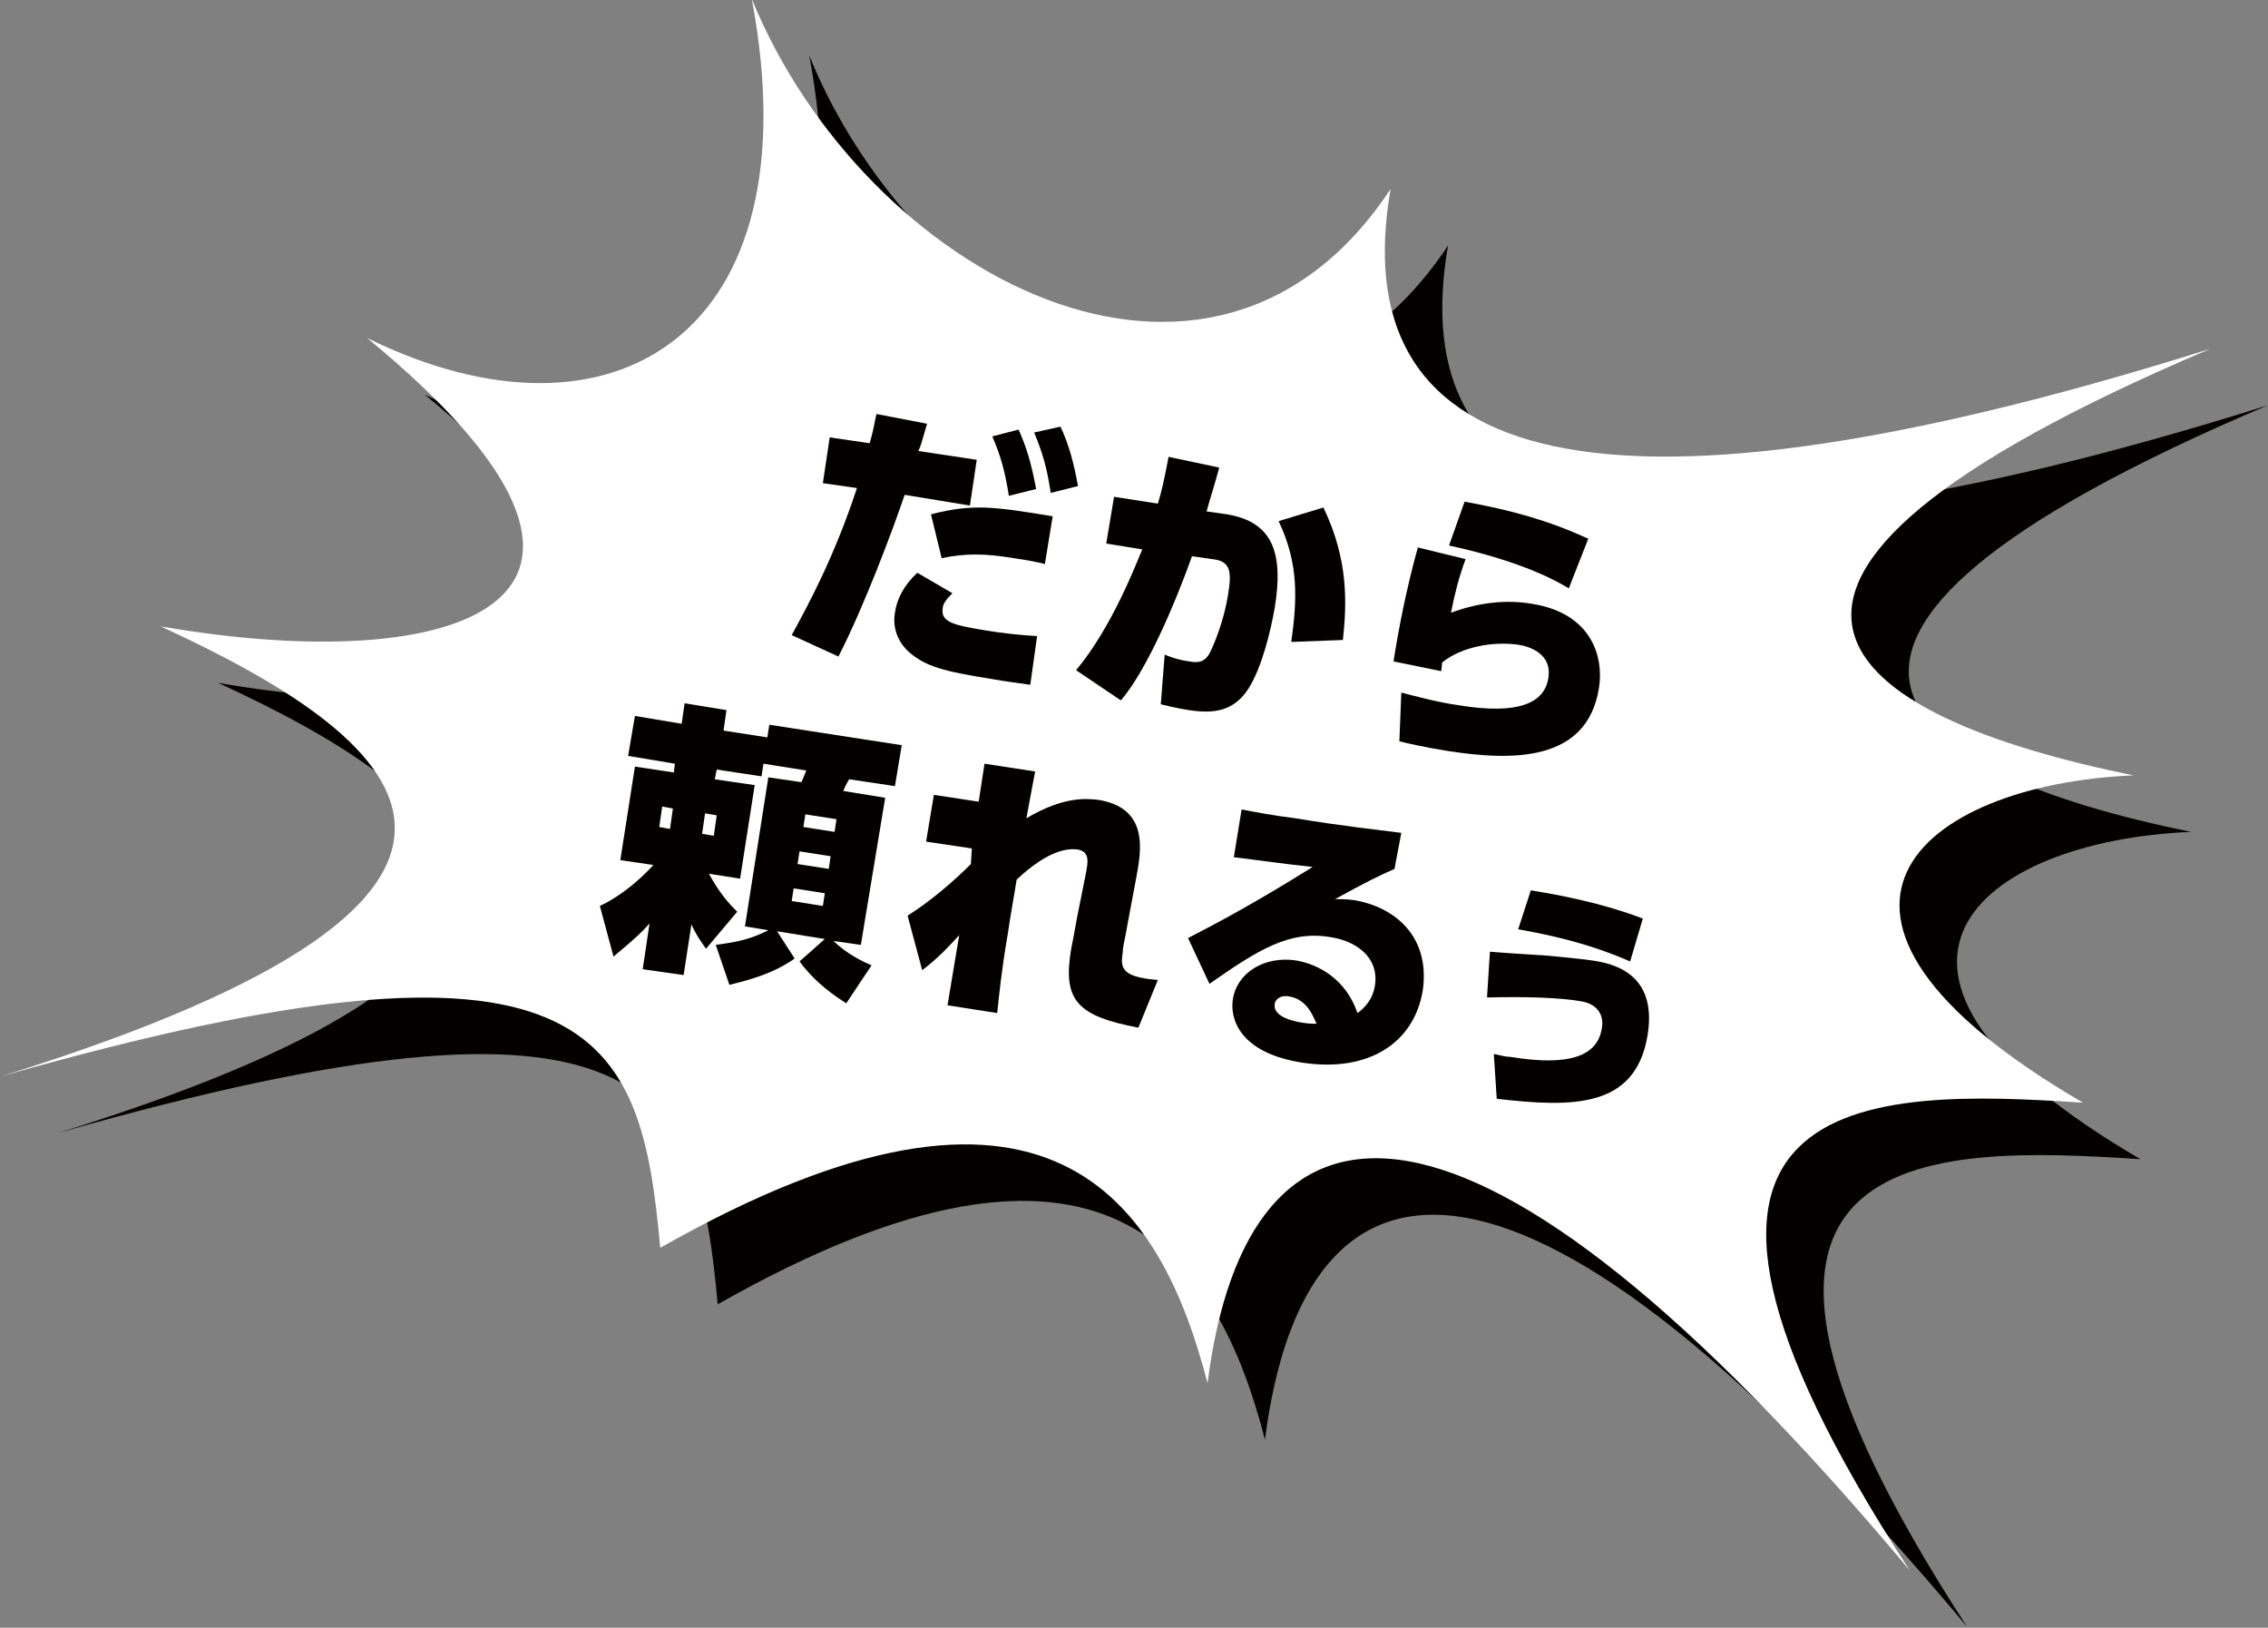
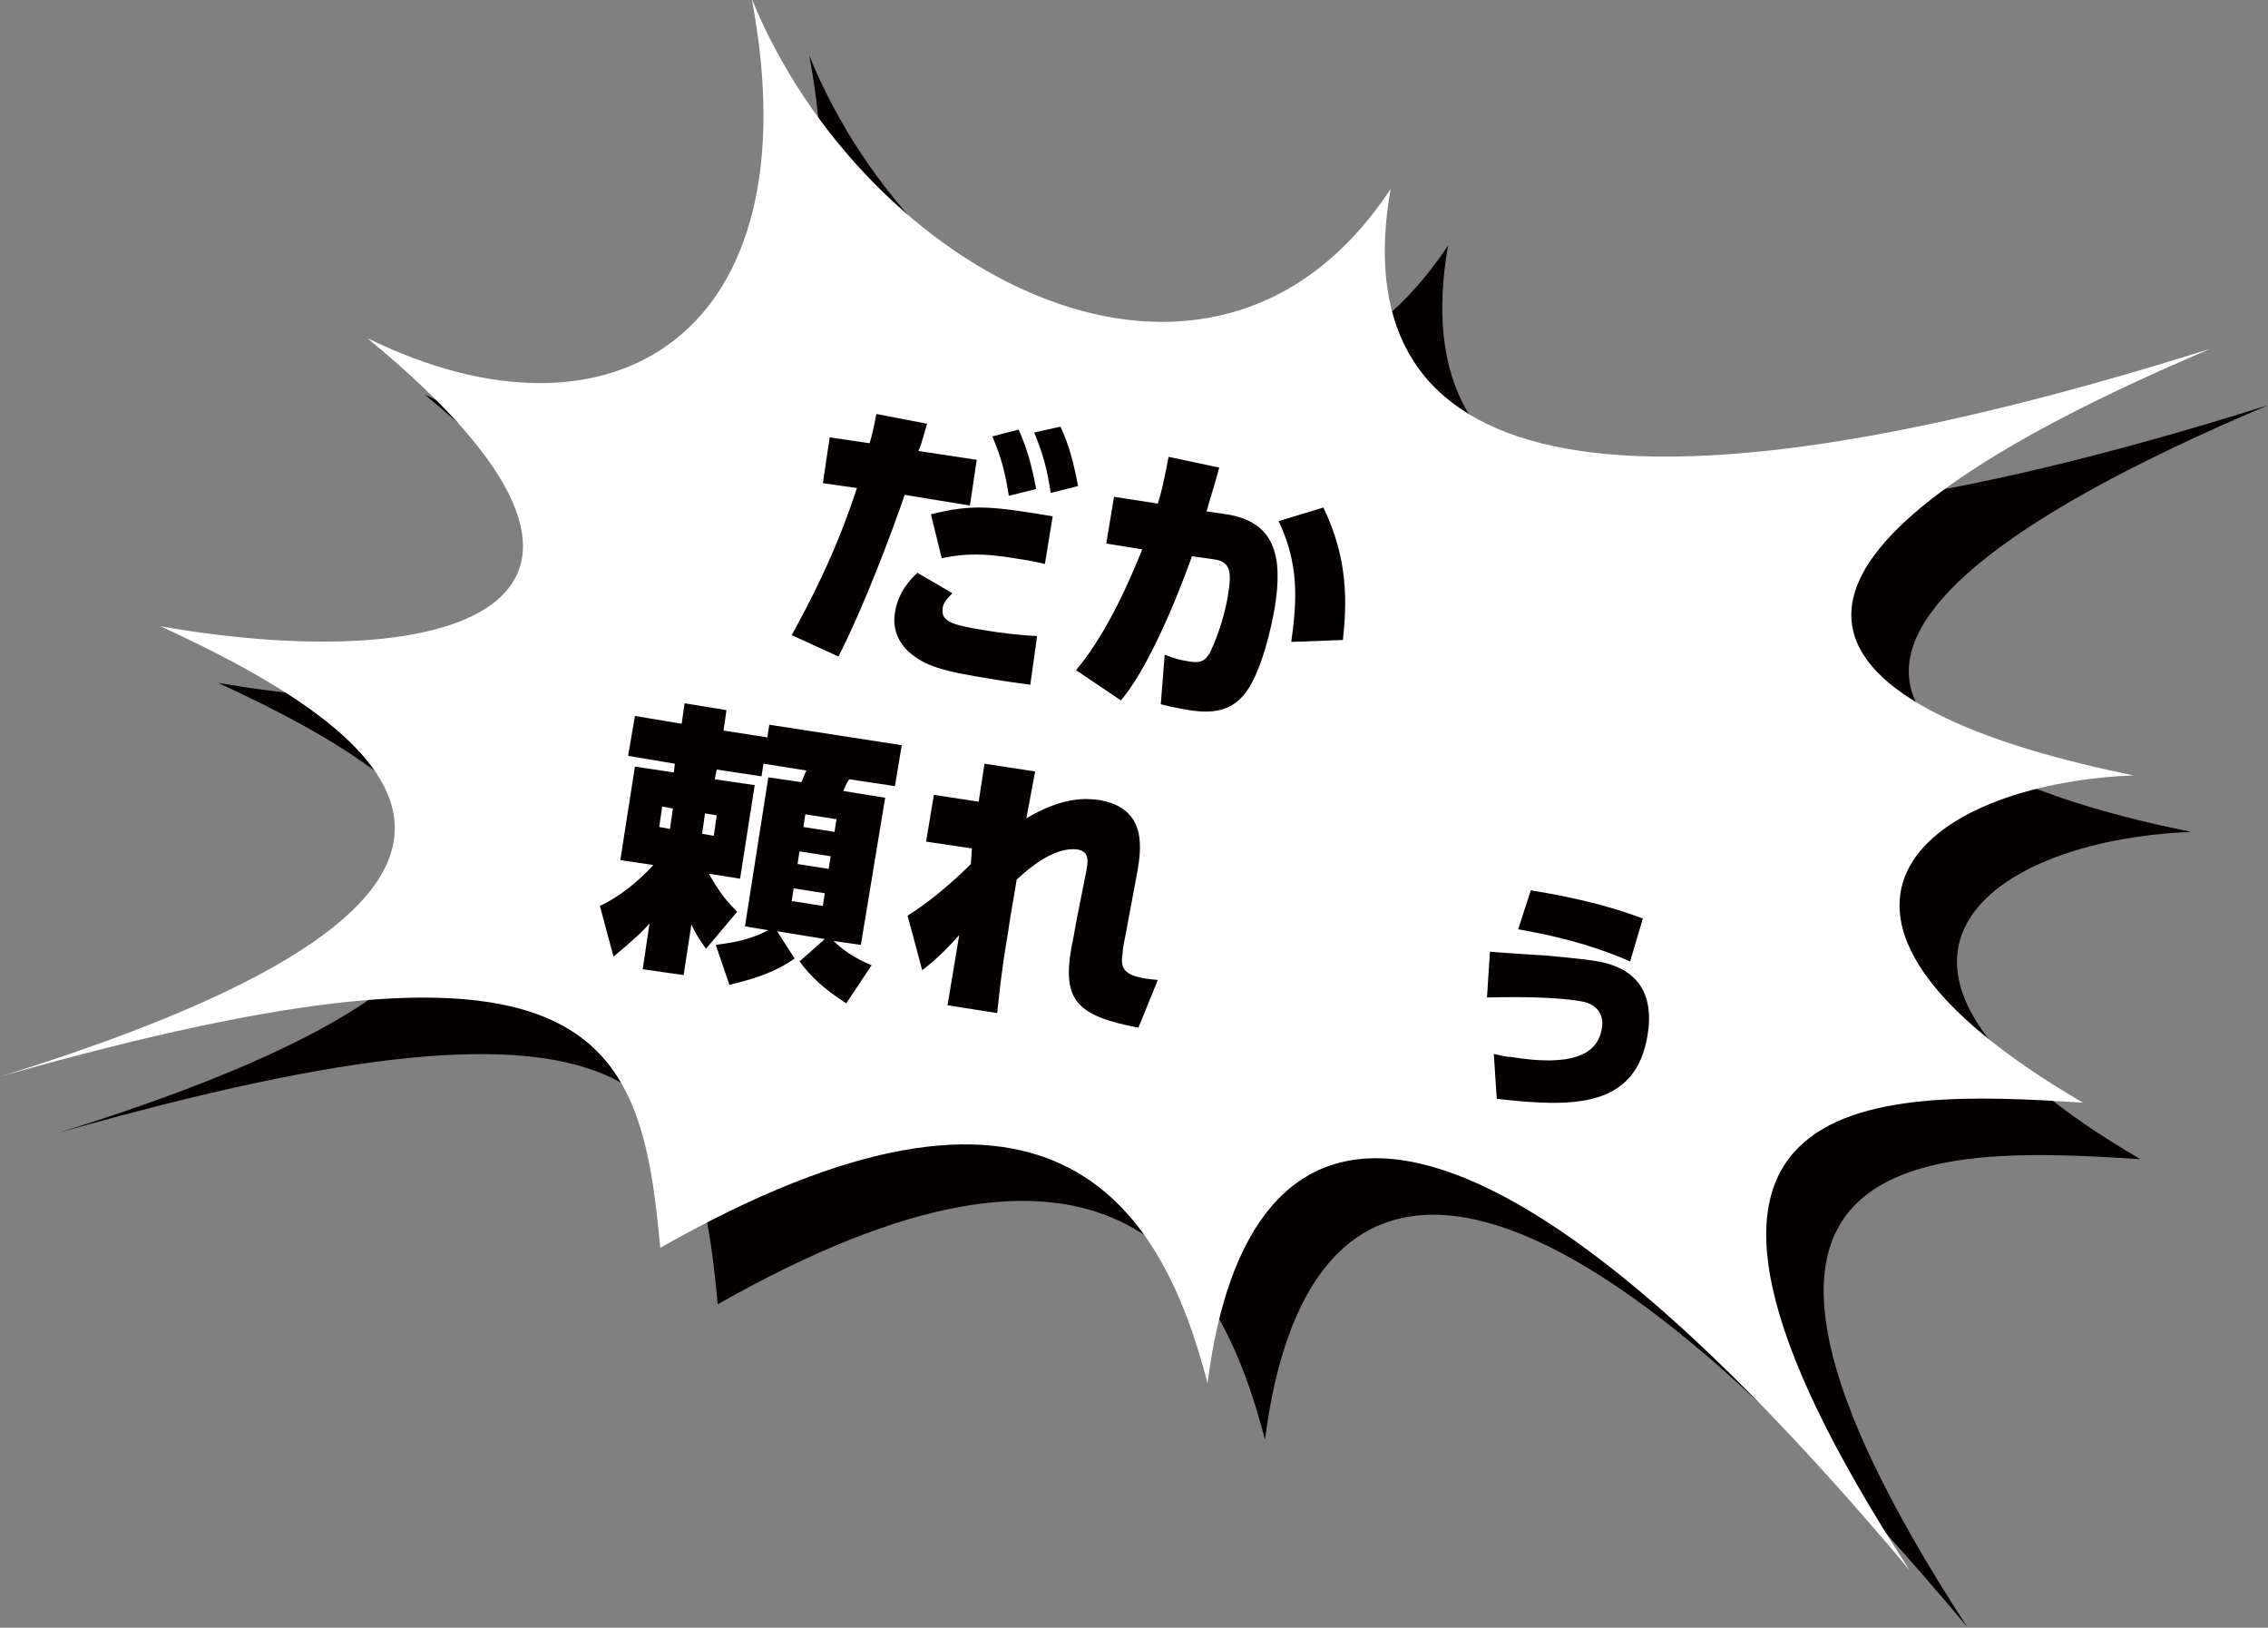
<svg xmlns="http://www.w3.org/2000/svg" version="1.1" id="レイヤー_1" x="0px" y="0px" width="232.9px" height="167.1px" viewBox="0 0 232.9 167.1" style="enable-background:new 0 0 232.9 167.1;" xml:space="preserve">
  <rect x="0" y="0" width="232.9" height="167.1" fill="#808080" stroke="none" />
  <style type="text/css">
	.st0{fill-rule:evenodd;clip-rule:evenodd;fill:#040000;}
	.st1{fill:none;stroke:#040000;stroke-width:7.569;stroke-linecap:round;stroke-linejoin:round;}
	.st2{fill:#040000;}
	.st3{fill-rule:evenodd;clip-rule:evenodd;fill:#FFFFFF;}
	.st4{fill:none;stroke:#FFFFFF;stroke-width:7.569;stroke-linecap:round;stroke-linejoin:round;}
</style>
  <g>
    <g>
      <path class="st0" d="M148.7,25.2c-4.7,27,18.1,37.2,84.2,16.4c-57.8,24.5-37.5,37.8-7.9,43.8c-21.8,0.9-38.5,14.2-5.2,33.6    c-21.6-1.4-50.5-2.2-17.8,48c-45.4-54.2-68-51.4-72.1-19.2c-4.8-18.6-16.2-36.6-56.2-13.9c-2-22.1-6.6-35-67.7-17.6    c61.8-19.2,40.5-35.1,16.4-46.2c30.5,5.3,54.3-2.4,21.2-29.6c25.2,12.4,46-0.4,39.5-34.8C94.6,34,130.2,53.2,148.7,25.2z" />
      <path class="st1" d="M87.2,71c1.8-3.3,4.4-8.1,6.7-15.1l-3.5-0.5l0.7-4.7l4.1,0.6c0.3-1,0.4-1.5,0.7-3l5.2,1    c-0.6,2-0.6,2.2-0.9,2.8l6,0.9l-0.7,4.7l-6.7-1.1C97.4,60.5,94.6,68,92,73.3L87.2,71z M103.6,66.7c-0.6,0.6-1,1.1-1,1.6    c-0.2,1.4,1.3,1.7,4.3,2.2c1.8,0.3,3.6,0.5,5.4,0.6l-0.7,5c-1.3-0.2-2.3-0.3-4-0.6c-5-0.8-6.8-1.3-8.5-2.8c-1.4-1.3-1.6-2.9-1.4-4    c0.2-1.4,0.9-2.8,2.3-4.1L103.6,66.7z M113.1,63.7c-0.8-0.2-1.8-0.4-3.2-0.6c-3-0.5-5-0.5-7.4,0l-1.1-4.5    c4.3-1.1,6.4-0.8,12.5,0.2L113.1,63.7z M110.4,49.9c0.8,1.8,1.3,3.4,1.8,6.1l-2.8,0.7c-0.4-2.5-0.8-4-1.7-6.1L110.4,49.9z     M114.7,49.6c0.9,1.9,1.4,3.9,1.8,6.1l-2.8,0.7c-0.4-2.6-0.8-4-1.7-6.2L114.7,49.6z" />
      <path class="st1" d="M116.4,74.6c3.7-4.4,6.2-11,6.8-12.4l-3.7-0.6l0.8-4.8l4.5,0.7c0.4-1.3,0.6-2.2,1.1-4.8l5.2,1.1    c-0.5,1.9-0.8,2.7-1.3,4.5l2.1,0.3c4.8,0.8,5.8,4.1,4.9,9.6c-0.4,2.3-1.3,6.1-2.7,8.3c-1.5,2.3-3.5,2.6-6.1,2.2    c-1.3-0.2-2.5-0.5-2.9-0.6l0.4-5.1c0.9,0.4,1.8,0.6,2.5,0.7c1.1,0.2,1.7,0,2.2-1c0.8-1.7,1.5-3.9,1.8-5.8c0.4-2.4,0.3-3.5-1.6-3.7    l-2.1-0.3c-0.1,0.3-3.7,10.6-7.3,14.8L116.4,74.6z M138.4,71.7c0.6-4.3,0.8-8-1.3-12.4l4.6-1.4c2.6,5.4,2.4,9.9,2,13.6L138.4,71.7    z" />
      <path class="st1" d="M156.3,63.2c-0.7,1.9-1.1,3.5-1.5,5.5c2.7-1,5.6-1.4,8.4-0.9c6.1,1,7.3,5.5,6.8,8.6c-1.2,7.7-9,7.5-15.5,6.5    c-2.5-0.4-4.2-0.8-5-1l0.2-5c1.2,0.3,3.7,1,5.9,1.3c6.1,1,8.8-0.2,9.2-2.8c0.4-2.4-1.8-3.2-3-3.4c-2.7-0.4-5.9,0.2-7.9,1.8    l-0.1,0.9l-4.9-1c0.5-3.2,1.3-7.4,2.5-11.7L156.3,63.2z M166.9,66.2c-1-0.6-4.5-2.7-12.3-4.4l1.6-4.5c4.9,0.9,8.5,1.9,12.7,3.8    L166.9,66.2z" />
      <path class="st1" d="M79.3,102.8c2.3-0.3,3.6-0.6,5.4-1.5l-2.4-0.4l2.4-15.3l3.4,0.5c0.2-0.5,0.3-0.7,0.5-1.2l-4.4-0.7l-0.2,1.3    l-4.5-0.7l-0.1,0.9l4.1,0.6L81.8,96l-3.2-0.5c1.1,2,2,3,2.9,3.9l-3.2,3.8c-0.4-0.6-0.9-1.2-1.5-2.5l-0.8,5.2l-4.3-0.7l0.7-4.7    c-0.6,0.7-1.4,1.5-3.7,3.4l-1.4-5.2c0.9-0.4,3.1-1.6,5.5-4.2l-3.4-0.5l1.5-9.6l4,0.6l0.1-0.9l-4.8-0.8l0.7-4.1l4.8,0.8l0.3-2.1    l4.3,0.7l-0.3,2.1l4.5,0.7l0.2-1.3l13.6,2.1l-0.7,4.2L93,85.6c-0.2,0.3-0.5,0.9-0.6,1.2l4.3,0.7l-2.4,15.3l-2.8-0.4    c1.4,1.4,3.2,2.2,3.9,2.5l-2.6,3.9c-2.2-1.4-3.6-2.7-4.8-4.3l2.6-2.3l-4.9-0.8l1.8,2.8c-2.1,1.5-4.6,2.2-6.7,2.7L79.3,102.8z     M73.8,88.6l-0.3,2.1l1.1,0.2l0.3-2.1L73.8,88.6z M78.3,89.3l-0.3,2.1l1.2,0.2l0.3-2.1L78.3,89.3z M87.3,97.1l-0.2,1.3l3.2,0.5    l0.2-1.3L87.3,97.1z M87.9,93.2l-0.2,1.3l3.2,0.5l0.2-1.3L87.9,93.2z M88.5,89.4l-0.2,1.3l3.2,0.5l0.2-1.3L88.5,89.4z" />
      <path class="st1" d="M105.6,92.9l-4.7-0.7l0.8-4.8l4.6,0.7l0.6-3.9l5.2,0.8c-0.2,1.1-0.3,1.5-0.9,4.8c3.9-2.3,6.2-2,7.3-1.9    c5.3,0.8,4.5,5.2,4,7.9l-0.9,4.8c-0.2,1.3-0.5,2.3-0.5,2.9c-0.2,1.5-0.4,2.6,3.6,2.9l-2,4.9c-6.3-1.2-7.8-2.8-6.9-8.1    c0.1-0.5,0.4-2,0.6-3.2l0.9-4.5c0.2-1.1,0.5-2.3-0.9-2.5c-0.9-0.1-2.9,0-6.2,3.1c-0.3,1.9-0.6,3.4-0.9,5.5    c-0.7,4.1-0.9,6.4-1.1,8.2l-5.1-0.8c0.2-1.2,0.8-4.8,1.2-7.2c-1.1,1.2-2.1,2.3-3.8,3.6l-1.5-5.6c2.4-1.5,4.8-3.6,6.5-5.3    L105.6,92.9z" />
      <path class="st1" d="M149,95c-1.6,0.7-3,1.4-6.1,3.1c0.6,0,1.1,0,1.9,0.1c4.3,0.7,7.9,3.8,7.1,9.3c-0.9,5.4-5.6,8.4-12.3,7.4    c-6.6-1-7.5-4.6-7.2-6.5c0.4-2.7,3.2-4.5,6.5-4c2.3,0.4,5.1,1.9,6.3,5.4c0.7-0.5,1.6-1.4,1.8-2.9c0.4-2.8-1.9-4.5-4.6-4.9    c-4.2-0.7-7.4,1.3-12.4,4.8l-2.2-4.7c3.1-1.6,6.7-3.5,12.8-7.3c-2.9-0.3-5.6-0.7-8.1-1l0.8-4.9c1.6,0.3,3.1,0.6,5.5,0.9    c4.8,0.8,8.6,1.2,10.9,1.5L149,95z M138.2,108.1c-1-0.2-1.5,0.4-1.5,0.8c-0.2,1.4,2.3,1.8,2.9,1.9c0.7,0.1,1.1,0.1,1.4,0.1    C140.8,110.3,140.1,108.4,138.2,108.1z" />
      <path class="st1" d="M159.3,114c0.9,0.2,1.3,0.3,1.7,0.3c6.1,1,9-0.1,9.4-3c0.2-1.1-0.3-2.4-2.1-2.7c-2.3-0.4-5.7-0.5-9.7-0.4    l0.3-4.7c1.1,0.1,4.2,0.3,5.8,0.4c1.1,0.1,3.3,0.3,4.7,0.5c2.1,0.3,6.7,1.3,5.7,7.6c-1.2,7.6-7.7,7.5-15.5,6.6L159.3,114z     M173.2,104.5c-4.8-2.1-9.3-2.9-11.5-3.3l1.3-4c1.8,0.3,6.8,1.1,11.5,2.9L173.2,104.5z" />
-       <path class="st2" d="M87.2,71c1.8-3.3,4.4-8.1,6.7-15.1l-3.5-0.5l0.7-4.7l4.1,0.6c0.3-1,0.4-1.5,0.7-3l5.2,1    c-0.6,2-0.6,2.2-0.9,2.8l6,0.9l-0.7,4.7l-6.7-1.1C97.4,60.5,94.6,68,92,73.3L87.2,71z M103.6,66.7c-0.6,0.6-1,1.1-1,1.6    c-0.2,1.4,1.3,1.7,4.3,2.2c1.8,0.3,3.6,0.5,5.4,0.6l-0.7,5c-1.3-0.2-2.3-0.3-4-0.6c-5-0.8-6.8-1.3-8.5-2.8c-1.4-1.3-1.6-2.9-1.4-4    c0.2-1.4,0.9-2.8,2.3-4.1L103.6,66.7z M113.1,63.7c-0.8-0.2-1.8-0.4-3.2-0.6c-3-0.5-5-0.5-7.4,0l-1.1-4.5    c4.3-1.1,6.4-0.8,12.5,0.2L113.1,63.7z M110.4,49.9c0.8,1.8,1.3,3.4,1.8,6.1l-2.8,0.7c-0.4-2.5-0.8-4-1.7-6.1L110.4,49.9z     M114.7,49.6c0.9,1.9,1.4,3.9,1.8,6.1l-2.8,0.7c-0.4-2.6-0.8-4-1.7-6.2L114.7,49.6z" />
      <path class="st2" d="M116.4,74.6c3.7-4.4,6.2-11,6.8-12.4l-3.7-0.6l0.8-4.8l4.5,0.7c0.4-1.3,0.6-2.2,1.1-4.8l5.2,1.1    c-0.5,1.9-0.8,2.7-1.3,4.5l2.1,0.3c4.8,0.8,5.8,4.1,4.9,9.6c-0.4,2.3-1.3,6.1-2.7,8.3c-1.5,2.3-3.5,2.6-6.1,2.2    c-1.3-0.2-2.5-0.5-2.9-0.6l0.4-5.1c0.9,0.4,1.8,0.6,2.5,0.7c1.1,0.2,1.7,0,2.2-1c0.8-1.7,1.5-3.9,1.8-5.8c0.4-2.4,0.3-3.5-1.6-3.7    l-2.1-0.3c-0.1,0.3-3.7,10.6-7.3,14.8L116.4,74.6z M138.4,71.7c0.6-4.3,0.8-8-1.3-12.4l4.6-1.4c2.6,5.4,2.4,9.9,2,13.6L138.4,71.7    z" />
      <path class="st2" d="M156.3,63.2c-0.7,1.9-1.1,3.5-1.5,5.5c2.7-1,5.6-1.4,8.4-0.9c6.1,1,7.3,5.5,6.8,8.6c-1.2,7.7-9,7.5-15.5,6.5    c-2.5-0.4-4.2-0.8-5-1l0.2-5c1.2,0.3,3.7,1,5.9,1.3c6.1,1,8.8-0.2,9.2-2.8c0.4-2.4-1.8-3.2-3-3.4c-2.7-0.4-5.9,0.2-7.9,1.8    l-0.1,0.9l-4.9-1c0.5-3.2,1.3-7.4,2.5-11.7L156.3,63.2z M166.9,66.2c-1-0.6-4.5-2.7-12.3-4.4l1.6-4.5c4.9,0.9,8.5,1.9,12.7,3.8    L166.9,66.2z" />
      <path class="st2" d="M79.3,102.8c2.3-0.3,3.6-0.6,5.4-1.5l-2.4-0.4l2.4-15.3l3.4,0.5c0.2-0.5,0.3-0.7,0.5-1.2l-4.4-0.7l-0.2,1.3    l-4.5-0.7l-0.1,0.9l4.1,0.6L81.8,96l-3.2-0.5c1.1,2,2,3,2.9,3.9l-3.2,3.8c-0.4-0.6-0.9-1.2-1.5-2.5l-0.8,5.2l-4.3-0.7l0.7-4.7    c-0.6,0.7-1.4,1.5-3.7,3.4l-1.4-5.2c0.9-0.4,3.1-1.6,5.5-4.2l-3.4-0.5l1.5-9.6l4,0.6l0.1-0.9l-4.8-0.8l0.7-4.1l4.8,0.8l0.3-2.1    l4.3,0.7l-0.3,2.1l4.5,0.7l0.2-1.3l13.6,2.1l-0.7,4.2L93,85.6c-0.2,0.3-0.5,0.9-0.6,1.2l4.3,0.7l-2.4,15.3l-2.8-0.4    c1.4,1.4,3.2,2.2,3.9,2.5l-2.6,3.9c-2.2-1.4-3.6-2.7-4.8-4.3l2.6-2.3l-4.9-0.8l1.8,2.8c-2.1,1.5-4.6,2.2-6.7,2.7L79.3,102.8z     M73.8,88.6l-0.3,2.1l1.1,0.2l0.3-2.1L73.8,88.6z M78.3,89.3l-0.3,2.1l1.2,0.2l0.3-2.1L78.3,89.3z M87.3,97.1l-0.2,1.3l3.2,0.5    l0.2-1.3L87.3,97.1z M87.9,93.2l-0.2,1.3l3.2,0.5l0.2-1.3L87.9,93.2z M88.5,89.4l-0.2,1.3l3.2,0.5l0.2-1.3L88.5,89.4z" />
      <path class="st2" d="M105.6,92.9l-4.7-0.7l0.8-4.8l4.6,0.7l0.6-3.9l5.2,0.8c-0.2,1.1-0.3,1.5-0.9,4.8c3.9-2.3,6.2-2,7.3-1.9    c5.3,0.8,4.5,5.2,4,7.9l-0.9,4.8c-0.2,1.3-0.5,2.3-0.5,2.9c-0.2,1.5-0.4,2.6,3.6,2.9l-2,4.9c-6.3-1.2-7.8-2.8-6.9-8.1    c0.1-0.5,0.4-2,0.6-3.2l0.9-4.5c0.2-1.1,0.5-2.3-0.9-2.5c-0.9-0.1-2.9,0-6.2,3.1c-0.3,1.9-0.6,3.4-0.9,5.5    c-0.7,4.1-0.9,6.4-1.1,8.2l-5.1-0.8c0.2-1.2,0.8-4.8,1.2-7.2c-1.1,1.2-2.1,2.3-3.8,3.6l-1.5-5.6c2.4-1.5,4.8-3.6,6.5-5.3    L105.6,92.9z" />
      <path class="st2" d="M149,95c-1.6,0.7-3,1.4-6.1,3.1c0.6,0,1.1,0,1.9,0.1c4.3,0.7,7.9,3.8,7.1,9.3c-0.9,5.4-5.6,8.4-12.3,7.4    c-6.6-1-7.5-4.6-7.2-6.5c0.4-2.7,3.2-4.5,6.5-4c2.3,0.4,5.1,1.9,6.3,5.4c0.7-0.5,1.6-1.4,1.8-2.9c0.4-2.8-1.9-4.5-4.6-4.9    c-4.2-0.7-7.4,1.3-12.4,4.8l-2.2-4.7c3.1-1.6,6.7-3.5,12.8-7.3c-2.9-0.3-5.6-0.7-8.1-1l0.8-4.9c1.6,0.3,3.1,0.6,5.5,0.9    c4.8,0.8,8.6,1.2,10.9,1.5L149,95z M138.2,108.1c-1-0.2-1.5,0.4-1.5,0.8c-0.2,1.4,2.3,1.8,2.9,1.9c0.7,0.1,1.1,0.1,1.4,0.1    C140.8,110.3,140.1,108.4,138.2,108.1z" />
      <path class="st2" d="M159.3,114c0.9,0.2,1.3,0.3,1.7,0.3c6.1,1,9-0.1,9.4-3c0.2-1.1-0.3-2.4-2.1-2.7c-2.3-0.4-5.7-0.5-9.7-0.4    l0.3-4.7c1.1,0.1,4.2,0.3,5.8,0.4c1.1,0.1,3.3,0.3,4.7,0.5c2.1,0.3,6.7,1.3,5.7,7.6c-1.2,7.6-7.7,7.5-15.5,6.6L159.3,114z     M173.2,104.5c-4.8-2.1-9.3-2.9-11.5-3.3l1.3-4c1.8,0.3,6.8,1.1,11.5,2.9L173.2,104.5z" />
    </g>
    <g>
      <g>
        <path class="st3" d="M142.8,19.4c-4.7,27,18.1,37.2,84.2,16.4c-57.8,24.5-37.5,37.8-7.9,43.8c-21.8,0.9-38.5,14.2-5.2,33.6     c-21.6-1.4-50.5-2.2-17.8,48c-45.4-54.2-68-51.4-72.1-19.2c-4.8-18.6-16.2-36.6-56.2-13.9c-2-22.1-6.6-35-67.7-17.6     c61.8-19.2,40.5-35.1,16.4-46.2c30.5,5.3,54.3-2.4,21.2-29.6c25.2,12.4,46-0.4,39.5-34.8C88.8,28.2,124.4,47.3,142.8,19.4z" />
      </g>
      <g>
        <g>
          <path class="st4" d="M81.3,65.2c1.8-3.3,4.4-8.1,6.7-15.1l-3.5-0.5l0.7-4.7l4.1,0.6c0.3-1,0.4-1.5,0.7-3l5.2,1      c-0.6,2-0.6,2.2-0.9,2.8l6,0.9l-0.7,4.7l-6.7-1.1c-1.3,3.8-4.1,11.3-6.8,16.6L81.3,65.2z M97.8,60.9c-0.6,0.6-1,1.1-1,1.6      c-0.2,1.4,1.3,1.7,4.3,2.2c1.8,0.3,3.6,0.5,5.4,0.6l-0.7,5c-1.3-0.2-2.3-0.3-4-0.6c-5-0.8-6.8-1.3-8.5-2.8      c-1.4-1.3-1.6-2.9-1.4-4c0.2-1.4,0.9-2.8,2.3-4.1L97.8,60.9z M107.3,57.9c-0.8-0.2-1.8-0.4-3.2-0.6c-3-0.5-5-0.5-7.4,0l-1.1-4.5      c4.3-1.1,6.4-0.8,12.5,0.2L107.3,57.9z M104.6,44.1c0.8,1.8,1.3,3.4,1.8,6.1l-2.8,0.7c-0.4-2.5-0.8-4-1.7-6.1L104.6,44.1z       M108.9,43.8c0.9,1.9,1.4,3.9,1.8,6.1l-2.8,0.7c-0.4-2.6-0.8-4-1.7-6.2L108.9,43.8z" />
          <path class="st4" d="M110.5,68.8c3.7-4.4,6.2-11,6.8-12.4l-3.7-0.6l0.8-4.8l4.5,0.7c0.4-1.3,0.6-2.2,1.1-4.8l5.2,1.1      c-0.5,1.9-0.8,2.7-1.3,4.5l2.1,0.3c4.8,0.8,5.8,4.1,4.9,9.6c-0.4,2.3-1.3,6.1-2.7,8.3c-1.5,2.3-3.5,2.6-6.1,2.2      c-1.3-0.2-2.5-0.5-2.9-0.6l0.4-5.1c0.9,0.4,1.8,0.6,2.5,0.7c1.1,0.2,1.7,0,2.2-1c0.8-1.7,1.5-3.9,1.8-5.8      c0.4-2.4,0.3-3.5-1.6-3.7l-2.1-0.3c-0.1,0.3-3.7,10.6-7.3,14.8L110.5,68.8z M132.6,65.9c0.6-4.3,0.8-8-1.3-12.4l4.6-1.4      c2.6,5.4,2.4,9.9,2,13.6L132.6,65.9z" />
          <path class="st4" d="M150.5,57.4c-0.7,1.9-1.1,3.5-1.5,5.5c2.7-1,5.6-1.4,8.4-0.9c6.1,1,7.3,5.5,6.8,8.6      c-1.2,7.7-9,7.5-15.5,6.5c-2.5-0.4-4.2-0.8-5-1l0.2-5c1.2,0.3,3.7,1,5.9,1.3c6.1,1,8.8-0.2,9.2-2.8c0.4-2.4-1.8-3.2-3-3.4      c-2.7-0.4-5.9,0.2-7.9,1.8l-0.1,0.9l-4.9-1c0.5-3.2,1.3-7.4,2.5-11.7L150.5,57.4z M161.1,60.4c-1-0.6-4.5-2.7-12.3-4.4l1.6-4.5      c4.9,0.9,8.5,1.9,12.7,3.8L161.1,60.4z" />
-           <path class="st4" d="M73.5,97c2.3-0.3,3.6-0.6,5.4-1.5l-2.4-0.4l2.4-15.3l3.4,0.5c0.2-0.5,0.3-0.7,0.5-1.2l-4.4-0.7l-0.2,1.3      L73.6,79L73.4,80l4.1,0.6L76,90.2l-3.2-0.5c1.1,2,2,3,2.9,3.9l-3.2,3.8c-0.4-0.6-0.9-1.2-1.5-2.5l-0.8,5.2L66,99.5l0.7-4.7      c-0.6,0.7-1.4,1.5-3.7,3.4L61.6,93c0.9-0.4,3.1-1.6,5.5-4.2l-3.4-0.5l1.5-9.6l4,0.6l0.1-0.9l-4.8-0.8l0.7-4.1l4.8,0.8l0.3-2.1      l4.3,0.7l-0.3,2.1l4.5,0.7l0.2-1.3l13.6,2.1l-0.7,4.2l-4.7-0.7c-0.2,0.3-0.5,0.9-0.6,1.2l4.3,0.7L88.4,97l-2.8-0.4      c1.4,1.4,3.2,2.2,3.9,2.5l-2.6,3.9c-2.2-1.4-3.6-2.7-4.8-4.3l2.6-2.3l-4.9-0.8l1.8,2.8c-2.1,1.5-4.6,2.2-6.7,2.7L73.5,97z       M68,82.8l-0.3,2.1l1.1,0.2l0.3-2.1L68,82.8z M72.4,83.5l-0.3,2.1l1.2,0.2l0.3-2.1L72.4,83.5z M81.5,91.2l-0.2,1.3l3.2,0.5      l0.2-1.3L81.5,91.2z M82.1,87.4l-0.2,1.3l3.2,0.5l0.2-1.3L82.1,87.4z M82.7,83.6l-0.2,1.3l3.2,0.5l0.2-1.3L82.7,83.6z" />
          <path class="st4" d="M99.8,87.1l-4.7-0.7l0.8-4.8l4.6,0.7l0.6-3.9l5.2,0.8c-0.2,1.1-0.3,1.5-0.9,4.8c3.9-2.3,6.2-2,7.3-1.9      c5.3,0.8,4.5,5.2,4,7.9l-0.9,4.8c-0.2,1.3-0.5,2.3-0.5,2.9c-0.2,1.5-0.4,2.6,3.6,2.9l-2,4.9c-6.3-1.2-7.8-2.8-6.9-8.1      c0.1-0.5,0.4-2,0.6-3.2l0.9-4.5c0.2-1.1,0.5-2.3-0.9-2.5c-0.9-0.1-2.9,0-6.2,3.1c-0.3,1.9-0.6,3.4-0.9,5.5      c-0.7,4.1-0.9,6.4-1.1,8.2l-5.1-0.8c0.2-1.2,0.8-4.8,1.2-7.2c-1.1,1.2-2.1,2.3-3.8,3.6l-1.5-5.6c2.4-1.5,4.8-3.6,6.5-5.3      L99.8,87.1z" />
          <path class="st4" d="M143.2,89.2c-1.6,0.7-3,1.4-6.1,3.1c0.6,0,1.1,0,1.9,0.1c4.3,0.7,7.9,3.8,7.1,9.3      c-0.9,5.4-5.6,8.4-12.3,7.4c-6.6-1-7.5-4.6-7.2-6.5c0.4-2.7,3.2-4.5,6.5-4c2.3,0.4,5.1,1.9,6.3,5.4c0.7-0.5,1.6-1.4,1.8-2.9      c0.4-2.8-1.9-4.5-4.6-4.9c-4.2-0.7-7.4,1.3-12.4,4.8l-2.2-4.7c3.1-1.6,6.7-3.5,12.8-7.3c-2.9-0.3-5.6-0.7-8.1-1l0.8-4.9      c1.6,0.3,3.1,0.6,5.5,0.9c4.8,0.8,8.6,1.2,10.9,1.5L143.2,89.2z M132.4,102.3c-1-0.2-1.5,0.4-1.5,0.8c-0.2,1.4,2.3,1.8,2.9,1.9      c0.7,0.1,1.1,0.1,1.4,0.1C134.9,104.5,134.3,102.6,132.4,102.3z" />
          <path class="st4" d="M153.4,108.2c0.9,0.2,1.3,0.3,1.7,0.3c6.1,1,9-0.1,9.4-3c0.2-1.1-0.3-2.4-2.1-2.7c-2.3-0.4-5.7-0.5-9.7-0.4      l0.3-4.7c1.1,0.1,4.2,0.3,5.8,0.4c1.1,0.1,3.3,0.3,4.7,0.5c2.1,0.3,6.7,1.3,5.7,7.6c-1.2,7.6-7.7,7.5-15.5,6.6L153.4,108.2z       M167.4,98.7c-4.8-2.1-9.3-2.9-11.5-3.3l1.3-4c1.8,0.3,6.8,1.1,11.5,2.9L167.4,98.7z" />
        </g>
        <g>
          <path class="st2" d="M81.3,65.2c1.8-3.3,4.4-8.1,6.7-15.1l-3.5-0.5l0.7-4.7l4.1,0.6c0.3-1,0.4-1.5,0.7-3l5.2,1      c-0.6,2-0.6,2.2-0.9,2.8l6,0.9l-0.7,4.7l-6.7-1.1c-1.3,3.8-4.1,11.3-6.8,16.6L81.3,65.2z M97.8,60.9c-0.6,0.6-1,1.1-1,1.6      c-0.2,1.4,1.3,1.7,4.3,2.2c1.8,0.3,3.6,0.5,5.4,0.6l-0.7,5c-1.3-0.2-2.3-0.3-4-0.6c-5-0.8-6.8-1.3-8.5-2.8      c-1.4-1.3-1.6-2.9-1.4-4c0.2-1.4,0.9-2.8,2.3-4.1L97.8,60.9z M107.3,57.9c-0.8-0.2-1.8-0.4-3.2-0.6c-3-0.5-5-0.5-7.4,0l-1.1-4.5      c4.3-1.1,6.4-0.8,12.5,0.2L107.3,57.9z M104.6,44.1c0.8,1.8,1.3,3.4,1.8,6.1l-2.8,0.7c-0.4-2.5-0.8-4-1.7-6.1L104.6,44.1z       M108.9,43.8c0.9,1.9,1.4,3.9,1.8,6.1l-2.8,0.7c-0.4-2.6-0.8-4-1.7-6.2L108.9,43.8z" />
-           <path class="st2" d="M110.5,68.8c3.7-4.4,6.2-11,6.8-12.4l-3.7-0.6l0.8-4.8l4.5,0.7c0.4-1.3,0.6-2.2,1.1-4.8l5.2,1.1      c-0.5,1.9-0.8,2.7-1.3,4.5l2.1,0.3c4.8,0.8,5.8,4.1,4.9,9.6c-0.4,2.3-1.3,6.1-2.7,8.3c-1.5,2.3-3.5,2.6-6.1,2.2      c-1.3-0.2-2.5-0.5-2.9-0.6l0.4-5.1c0.9,0.4,1.8,0.6,2.5,0.7c1.1,0.2,1.7,0,2.2-1c0.8-1.7,1.5-3.9,1.8-5.8      c0.4-2.4,0.3-3.5-1.6-3.7l-2.1-0.3c-0.1,0.3-3.7,10.6-7.3,14.8L110.5,68.8z M132.6,65.9c0.6-4.3,0.8-8-1.3-12.4l4.6-1.4      c2.6,5.4,2.4,9.9,2,13.6L132.6,65.9z" />
-           <path class="st2" d="M150.5,57.4c-0.7,1.9-1.1,3.5-1.5,5.5c2.7-1,5.6-1.4,8.4-0.9c6.1,1,7.3,5.5,6.8,8.6      c-1.2,7.7-9,7.5-15.5,6.5c-2.5-0.4-4.2-0.8-5-1l0.2-5c1.2,0.3,3.7,1,5.9,1.3c6.1,1,8.8-0.2,9.2-2.8c0.4-2.4-1.8-3.2-3-3.4      c-2.7-0.4-5.9,0.2-7.9,1.8l-0.1,0.9l-4.9-1c0.5-3.2,1.3-7.4,2.5-11.7L150.5,57.4z M161.1,60.4c-1-0.6-4.5-2.7-12.3-4.4l1.6-4.5      c4.9,0.9,8.5,1.9,12.7,3.8L161.1,60.4z" />
+           <path class="st2" d="M110.5,68.8c3.7-4.4,6.2-11,6.8-12.4l-3.7-0.6l0.8-4.8l4.5,0.7c0.4-1.3,0.6-2.2,1.1-4.8l5.2,1.1      c-0.5,1.9-0.8,2.7-1.3,4.5l2.1,0.3c4.8,0.8,5.8,4.1,4.9,9.6c-0.4,2.3-1.3,6.1-2.7,8.3c-1.5,2.3-3.5,2.6-6.1,2.2      c-1.3-0.2-2.5-0.5-2.9-0.6l0.4-5.1c0.9,0.4,1.8,0.6,2.5,0.7c1.1,0.2,1.7,0,2.2-1c0.8-1.7,1.5-3.9,1.8-5.8      c0.4-2.4,0.3-3.5-1.6-3.7l-2.1-0.3c-0.1,0.3-3.7,10.6-7.3,14.8z M132.6,65.9c0.6-4.3,0.8-8-1.3-12.4l4.6-1.4      c2.6,5.4,2.4,9.9,2,13.6L132.6,65.9z" />
          <path class="st2" d="M73.5,97c2.3-0.3,3.6-0.6,5.4-1.5l-2.4-0.4l2.4-15.3l3.4,0.5c0.2-0.5,0.3-0.7,0.5-1.2l-4.4-0.7l-0.2,1.3      L73.6,79L73.4,80l4.1,0.6L76,90.2l-3.2-0.5c1.1,2,2,3,2.9,3.9l-3.2,3.8c-0.4-0.6-0.9-1.2-1.5-2.5l-0.8,5.2L66,99.5l0.7-4.7      c-0.6,0.7-1.4,1.5-3.7,3.4L61.6,93c0.9-0.4,3.1-1.6,5.5-4.2l-3.4-0.5l1.5-9.6l4,0.6l0.1-0.9l-4.8-0.8l0.7-4.1l4.8,0.8l0.3-2.1      l4.3,0.7l-0.3,2.1l4.5,0.7l0.2-1.3l13.6,2.1l-0.7,4.2l-4.7-0.7c-0.2,0.3-0.5,0.9-0.6,1.2l4.3,0.7L88.4,97l-2.8-0.4      c1.4,1.4,3.2,2.2,3.9,2.5l-2.6,3.9c-2.2-1.4-3.6-2.7-4.8-4.3l2.6-2.3l-4.9-0.8l1.8,2.8c-2.1,1.5-4.6,2.2-6.7,2.7L73.5,97z       M68,82.8l-0.3,2.1l1.1,0.2l0.3-2.1L68,82.8z M72.4,83.5l-0.3,2.1l1.2,0.2l0.3-2.1L72.4,83.5z M81.5,91.2l-0.2,1.3l3.2,0.5      l0.2-1.3L81.5,91.2z M82.1,87.4l-0.2,1.3l3.2,0.5l0.2-1.3L82.1,87.4z M82.7,83.6l-0.2,1.3l3.2,0.5l0.2-1.3L82.7,83.6z" />
          <path class="st2" d="M99.8,87.1l-4.7-0.7l0.8-4.8l4.6,0.7l0.6-3.9l5.2,0.8c-0.2,1.1-0.3,1.5-0.9,4.8c3.9-2.3,6.2-2,7.3-1.9      c5.3,0.8,4.5,5.2,4,7.9l-0.9,4.8c-0.2,1.3-0.5,2.3-0.5,2.9c-0.2,1.5-0.4,2.6,3.6,2.9l-2,4.9c-6.3-1.2-7.8-2.8-6.9-8.1      c0.1-0.5,0.4-2,0.6-3.2l0.9-4.5c0.2-1.1,0.5-2.3-0.9-2.5c-0.9-0.1-2.9,0-6.2,3.1c-0.3,1.9-0.6,3.4-0.9,5.5      c-0.7,4.1-0.9,6.4-1.1,8.2l-5.1-0.8c0.2-1.2,0.8-4.8,1.2-7.2c-1.1,1.2-2.1,2.3-3.8,3.6l-1.5-5.6c2.4-1.5,4.8-3.6,6.5-5.3      L99.8,87.1z" />
-           <path class="st2" d="M143.2,89.2c-1.6,0.7-3,1.4-6.1,3.1c0.6,0,1.1,0,1.9,0.1c4.3,0.7,7.9,3.8,7.1,9.3      c-0.9,5.4-5.6,8.4-12.3,7.4c-6.6-1-7.5-4.6-7.2-6.5c0.4-2.7,3.2-4.5,6.5-4c2.3,0.4,5.1,1.9,6.3,5.4c0.7-0.5,1.6-1.4,1.8-2.9      c0.4-2.8-1.9-4.5-4.6-4.9c-4.2-0.7-7.4,1.3-12.4,4.8l-2.2-4.7c3.1-1.6,6.7-3.5,12.8-7.3c-2.9-0.3-5.6-0.7-8.1-1l0.8-4.9      c1.6,0.3,3.1,0.6,5.5,0.9c4.8,0.8,8.6,1.2,10.9,1.5L143.2,89.2z M132.4,102.3c-1-0.2-1.5,0.4-1.5,0.8c-0.2,1.4,2.3,1.8,2.9,1.9      c0.7,0.1,1.1,0.1,1.4,0.1C134.9,104.5,134.3,102.6,132.4,102.3z" />
          <path class="st2" d="M153.4,108.2c0.9,0.2,1.3,0.3,1.7,0.3c6.1,1,9-0.1,9.4-3c0.2-1.1-0.3-2.4-2.1-2.7c-2.3-0.4-5.7-0.5-9.7-0.4      l0.3-4.7c1.1,0.1,4.2,0.3,5.8,0.4c1.1,0.1,3.3,0.3,4.7,0.5c2.1,0.3,6.7,1.3,5.7,7.6c-1.2,7.6-7.7,7.5-15.5,6.6L153.4,108.2z       M167.4,98.7c-4.8-2.1-9.3-2.9-11.5-3.3l1.3-4c1.8,0.3,6.8,1.1,11.5,2.9L167.4,98.7z" />
        </g>
      </g>
    </g>
  </g>
</svg>